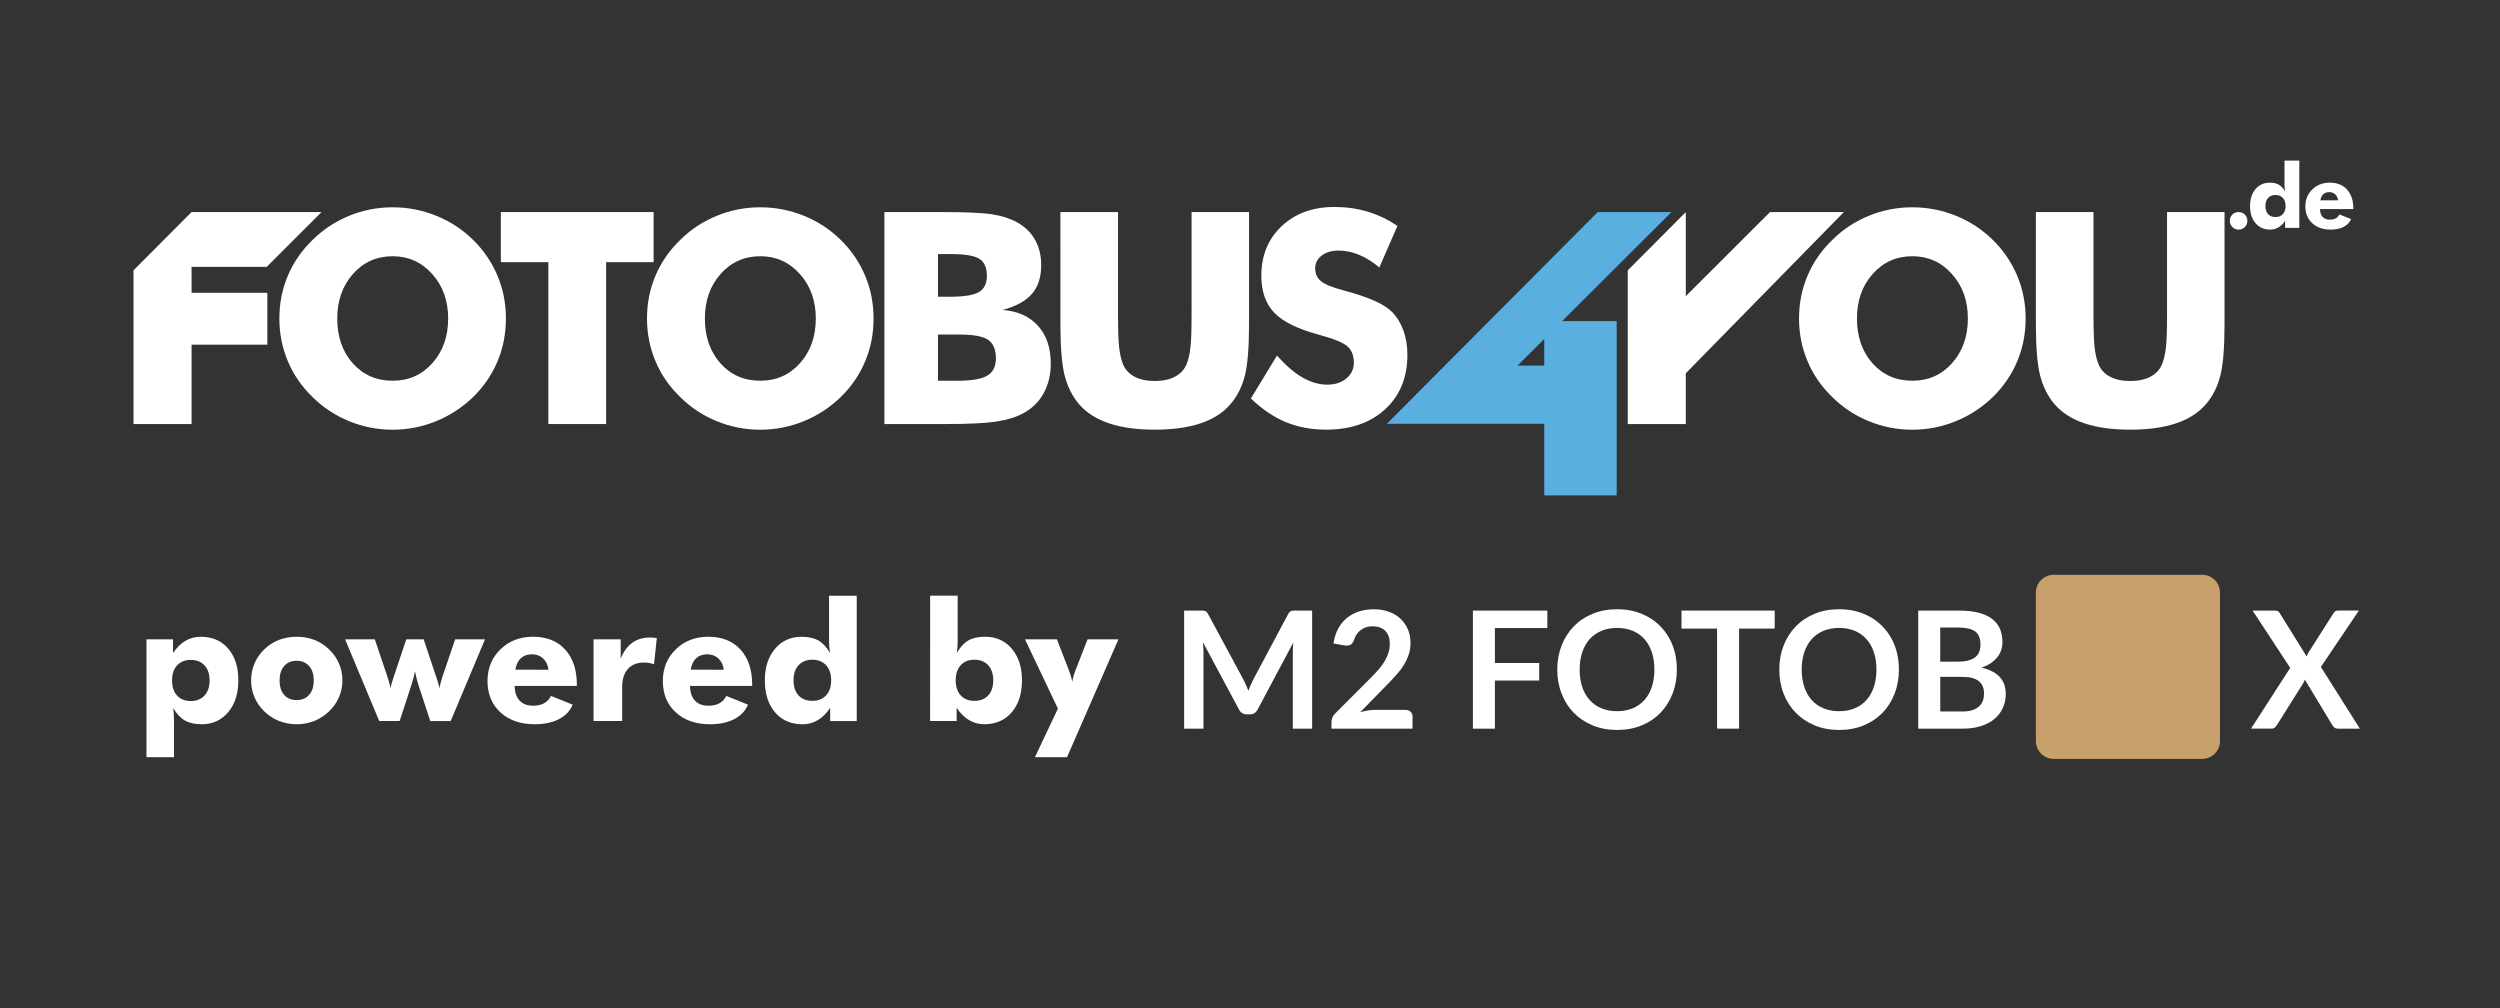
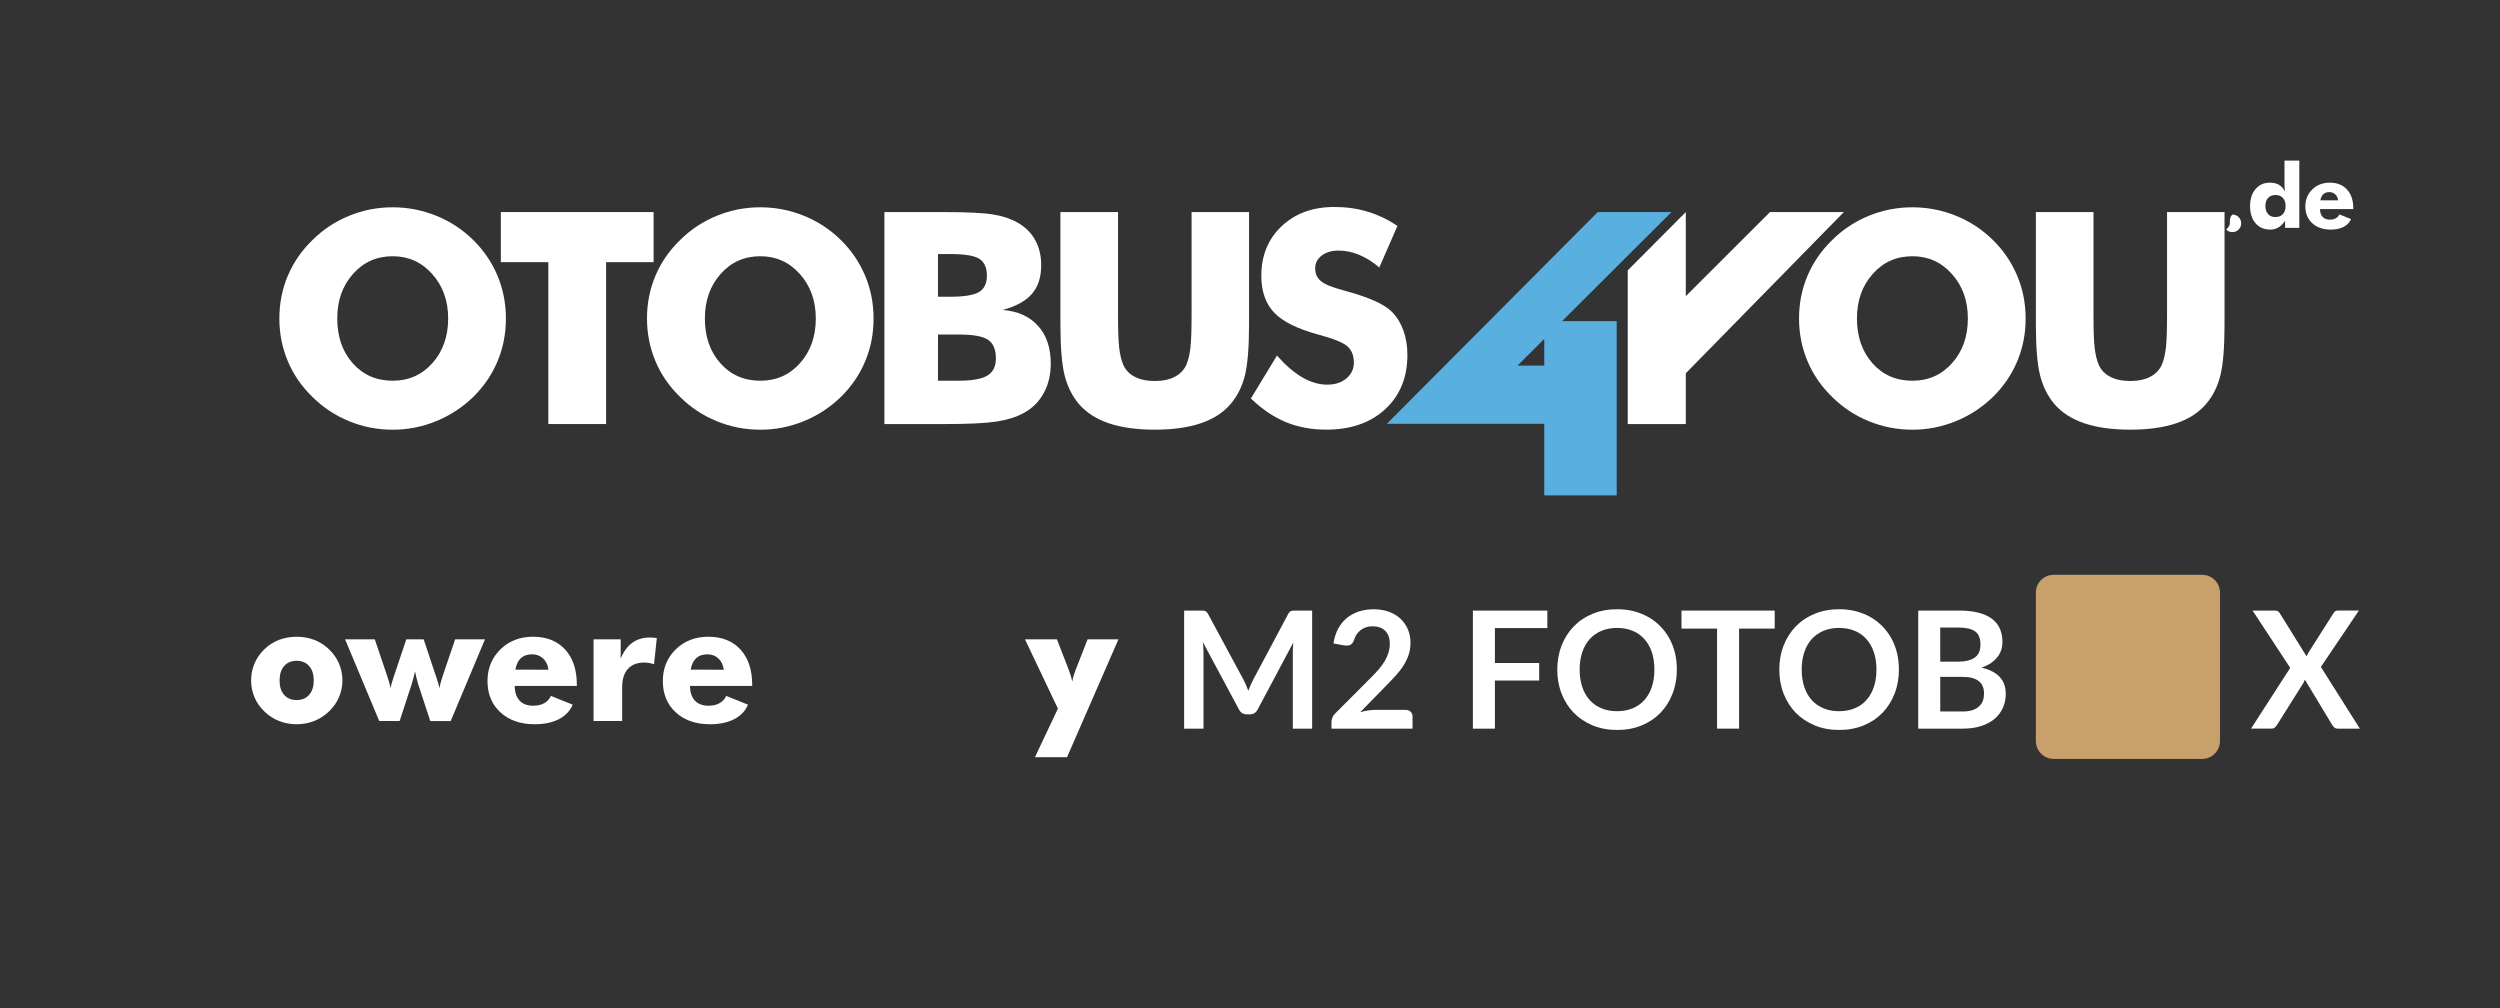
<svg xmlns="http://www.w3.org/2000/svg" version="1.0" id="Ebene_1" x="0px" y="0px" width="186.969px" height="75.393px" viewBox="0 0 186.969 75.393" enable-background="new 0 0 186.969 75.393" xml:space="preserve">
  <rect x="0" y="0" width="186.969" height="75.393" fill="#333333" stroke="none" />
  <g>
    <g>
-       <path fill="#FFFFFF" d="M10.955,56.63v-8.814h1.984v1.028c0.274-0.41,0.583-0.719,0.927-0.918    c0.342-0.203,0.724-0.305,1.143-0.305c0.859,0,1.545,0.294,2.053,0.881c0.509,0.587,0.763,1.382,0.763,2.388    c0,0.979-0.253,1.77-0.759,2.37c-0.508,0.604-1.168,0.905-1.983,0.905c-0.517,0-0.936-0.097-1.262-0.284    c-0.326-0.19-0.615-0.504-0.869-0.938c0.021,0.118,0.035,0.27,0.045,0.441c0.011,0.172,0.016,0.387,0.016,0.641v2.604    L10.955,56.63L10.955,56.63z M12.867,50.89c0,0.479,0.125,0.854,0.373,1.126c0.249,0.273,0.59,0.412,1.027,0.412    c0.435,0,0.777-0.139,1.03-0.412c0.252-0.271,0.377-0.647,0.377-1.126c0-0.475-0.124-0.852-0.375-1.124    c-0.25-0.271-0.594-0.414-1.033-0.414c-0.438,0-0.778,0.143-1.027,0.414C12.991,50.038,12.867,50.415,12.867,50.89z" />
      <path fill="#FFFFFF" d="M25.608,50.89c0,0.439-0.086,0.857-0.258,1.254c-0.171,0.396-0.42,0.75-0.748,1.065    c-0.33,0.313-0.701,0.551-1.11,0.714c-0.409,0.16-0.844,0.242-1.304,0.242c-0.468,0-0.907-0.082-1.317-0.242    c-0.41-0.163-0.775-0.399-1.098-0.714c-0.323-0.312-0.57-0.659-0.739-1.059c-0.17-0.396-0.254-0.817-0.254-1.263    c0-0.446,0.084-0.868,0.252-1.265c0.167-0.397,0.414-0.751,0.741-1.066c0.317-0.311,0.683-0.542,1.091-0.702    c0.411-0.152,0.852-0.233,1.324-0.233c0.472,0,0.912,0.081,1.319,0.233c0.408,0.16,0.772,0.394,1.096,0.702    c0.331,0.32,0.582,0.676,0.751,1.073C25.523,50.026,25.608,50.446,25.608,50.89z M23.464,50.89c0-0.454-0.113-0.813-0.345-1.078    c-0.229-0.263-0.541-0.394-0.932-0.394c-0.396,0-0.708,0.131-0.937,0.394c-0.229,0.265-0.342,0.624-0.342,1.078    c0,0.456,0.113,0.815,0.339,1.074c0.228,0.261,0.54,0.393,0.938,0.393c0.396,0,0.708-0.132,0.935-0.393    C23.352,51.705,23.464,51.346,23.464,50.89z" />
      <path fill="#FFFFFF" d="M31.685,47.815l0.901,2.706c0.004,0.008,0.01,0.022,0.019,0.042c0.133,0.38,0.219,0.683,0.255,0.908    c0.022-0.129,0.056-0.267,0.093-0.406c0.04-0.143,0.094-0.321,0.166-0.544l0.92-2.706h2.233l-2.566,6.111H32.18l-0.908-2.763    c-0.048-0.16-0.092-0.315-0.129-0.479c-0.039-0.159-0.074-0.316-0.106-0.475c-0.044,0.242-0.122,0.547-0.236,0.914l-0.012,0.043    l-0.901,2.758h-1.526l-2.554-6.111h2.222l0.915,2.706c0.067,0.198,0.122,0.371,0.163,0.52c0.041,0.146,0.073,0.29,0.096,0.433    c0.037-0.203,0.116-0.479,0.238-0.842c0.015-0.047,0.028-0.084,0.035-0.108l0.907-2.706H31.685z" />
      <path fill="#FFFFFF" d="M43.141,51.3h-4.647c0.004,0.473,0.125,0.838,0.363,1.095c0.238,0.255,0.575,0.384,1.01,0.384    c0.327,0,0.604-0.059,0.827-0.186c0.223-0.124,0.394-0.304,0.511-0.547l1.623,0.653c-0.194,0.469-0.536,0.828-1.029,1.085    c-0.49,0.252-1.096,0.381-1.81,0.381c-1.066,0-1.92-0.296-2.563-0.89c-0.644-0.589-0.967-1.372-0.967-2.342    c0-0.95,0.323-1.74,0.967-2.369c0.644-0.631,1.457-0.943,2.441-0.943c1.014,0,1.813,0.319,2.397,0.955    c0.585,0.637,0.876,1.513,0.876,2.622L43.141,51.3L43.141,51.3z M41.018,50.086c-0.04-0.347-0.173-0.625-0.396-0.839    c-0.226-0.206-0.5-0.313-0.828-0.313c-0.351,0-0.63,0.097-0.839,0.287c-0.207,0.194-0.345,0.479-0.414,0.863L41.018,50.086    L41.018,50.086z" />
      <path fill="#FFFFFF" d="M44.39,53.927v-6.111h2.031v1.44c0.21-0.524,0.498-0.916,0.86-1.181c0.363-0.264,0.803-0.396,1.319-0.396    c0.085,0,0.17,0.007,0.257,0.011c0.086,0.008,0.174,0.018,0.264,0.027l-0.207,1.958c-0.128-0.04-0.255-0.073-0.381-0.093    c-0.124-0.021-0.246-0.031-0.363-0.031c-0.523,0-0.929,0.159-1.213,0.48c-0.285,0.318-0.427,0.773-0.427,1.362v2.529H44.39V53.927    z" />
      <path fill="#FFFFFF" d="M56.253,51.3h-4.648c0.004,0.473,0.125,0.838,0.362,1.095c0.238,0.255,0.576,0.384,1.012,0.384    c0.328,0,0.602-0.059,0.826-0.186c0.224-0.124,0.396-0.304,0.511-0.547l1.623,0.653c-0.192,0.469-0.536,0.828-1.028,1.085    c-0.491,0.252-1.095,0.381-1.81,0.381c-1.065,0-1.919-0.296-2.563-0.89c-0.643-0.589-0.966-1.372-0.966-2.342    c0-0.95,0.323-1.74,0.966-2.369c0.645-0.631,1.458-0.943,2.442-0.943c1.014,0,1.812,0.319,2.396,0.955    c0.584,0.637,0.878,1.513,0.878,2.622L56.253,51.3L56.253,51.3z M54.128,50.086c-0.041-0.347-0.173-0.625-0.396-0.839    c-0.224-0.206-0.498-0.313-0.827-0.313c-0.35,0-0.629,0.097-0.837,0.287c-0.208,0.194-0.347,0.479-0.415,0.863L54.128,50.086    L54.128,50.086z" />
-       <path fill="#FFFFFF" d="M64.073,44.549v9.378h-1.986v-0.989c-0.274,0.408-0.583,0.721-0.927,0.92    c-0.342,0.205-0.723,0.31-1.144,0.31c-0.858,0-1.542-0.299-2.051-0.892c-0.51-0.593-0.764-1.395-0.764-2.396    c0-0.974,0.253-1.76,0.76-2.356c0.506-0.602,1.167-0.899,1.982-0.899c0.517,0,0.937,0.093,1.262,0.275    c0.325,0.188,0.615,0.498,0.869,0.935c-0.022-0.146-0.042-0.311-0.054-0.491c-0.014-0.185-0.019-0.384-0.019-0.597v-3.194h2.07    V44.549z M62.16,50.879c0-0.479-0.126-0.854-0.378-1.126c-0.253-0.275-0.597-0.414-1.032-0.414c-0.435,0-0.777,0.139-1.028,0.414    c-0.25,0.271-0.375,0.646-0.375,1.126c0,0.479,0.125,0.855,0.373,1.128c0.246,0.271,0.592,0.408,1.03,0.408    c0.437,0,0.779-0.14,1.032-0.411C62.034,51.729,62.16,51.354,62.16,50.879z" />
-       <path fill="#FFFFFF" d="M69.562,44.549h2.058v3.194c0,0.257-0.004,0.472-0.016,0.644c-0.009,0.172-0.025,0.319-0.045,0.444    c0.251-0.437,0.538-0.744,0.862-0.935c0.324-0.185,0.747-0.275,1.27-0.275c0.813,0,1.475,0.3,1.979,0.899    c0.508,0.599,0.761,1.385,0.761,2.356c0,1.002-0.256,1.804-0.767,2.396c-0.51,0.593-1.192,0.892-2.049,0.892    c-0.419,0-0.8-0.104-1.144-0.31c-0.343-0.199-0.653-0.512-0.927-0.92v0.989h-1.984L69.562,44.549L69.562,44.549z M71.475,50.879    c0,0.475,0.125,0.851,0.371,1.125c0.249,0.271,0.591,0.411,1.025,0.411c0.439,0,0.784-0.138,1.037-0.408    c0.249-0.271,0.374-0.647,0.374-1.128c0-0.479-0.127-0.854-0.377-1.126c-0.253-0.275-0.597-0.414-1.034-0.414    c-0.435,0-0.777,0.139-1.025,0.414C71.6,50.026,71.475,50.401,71.475,50.879z" />
      <path fill="#FFFFFF" d="M77.4,56.63l1.719-3.635l-2.463-5.182h2.39l0.855,2.208c0.072,0.187,0.132,0.356,0.181,0.518    c0.047,0.16,0.085,0.313,0.109,0.445c0.022-0.145,0.059-0.294,0.104-0.449c0.048-0.155,0.105-0.327,0.18-0.514l0.863-2.208h2.308    l-3.844,8.814L77.4,56.63L77.4,56.63z" />
    </g>
    <path fill="#FFFFFF" d="M98.132,45.664v8.829h-1.446V48.79c0-0.229,0.012-0.477,0.037-0.739l-2.669,5.015   c-0.125,0.24-0.32,0.359-0.581,0.359h-0.23c-0.261,0-0.455-0.119-0.58-0.359l-2.699-5.034c0.011,0.138,0.021,0.27,0.028,0.399   c0.009,0.128,0.013,0.251,0.013,0.359v5.703h-1.446v-8.829h1.239c0.075,0,0.137,0,0.189,0.005c0.052,0.003,0.101,0.013,0.144,0.03   c0.043,0.016,0.08,0.042,0.115,0.078c0.036,0.037,0.069,0.083,0.104,0.146l2.644,4.902c0.069,0.133,0.133,0.266,0.192,0.402   c0.059,0.141,0.116,0.281,0.173,0.433c0.059-0.152,0.116-0.299,0.179-0.44c0.062-0.14,0.125-0.271,0.193-0.404l2.607-4.893   c0.033-0.063,0.068-0.108,0.104-0.146c0.036-0.036,0.077-0.063,0.117-0.078c0.043-0.02,0.092-0.027,0.146-0.03   c0.053-0.005,0.116-0.005,0.189-0.005H98.132z" />
    <path fill="#FFFFFF" d="M105.109,53.089c0.16,0,0.289,0.046,0.385,0.139s0.146,0.211,0.146,0.363v0.902h-6.063v-0.501   c0-0.103,0.024-0.207,0.065-0.319c0.043-0.111,0.109-0.214,0.204-0.303l2.682-2.689c0.225-0.224,0.426-0.444,0.604-0.647   c0.177-0.213,0.324-0.414,0.441-0.618c0.118-0.203,0.209-0.41,0.271-0.62c0.063-0.21,0.096-0.433,0.096-0.665   c0-0.209-0.031-0.396-0.093-0.561c-0.063-0.158-0.146-0.295-0.26-0.402c-0.11-0.112-0.25-0.192-0.404-0.247   c-0.158-0.055-0.333-0.083-0.526-0.083c-0.181,0-0.346,0.023-0.498,0.076c-0.152,0.05-0.287,0.123-0.404,0.215   c-0.119,0.09-0.219,0.198-0.301,0.317c-0.082,0.12-0.143,0.259-0.185,0.405c-0.067,0.188-0.159,0.311-0.27,0.369   c-0.107,0.063-0.27,0.075-0.478,0.046l-0.794-0.144c0.063-0.42,0.18-0.795,0.354-1.113s0.396-0.586,0.658-0.801   c0.262-0.212,0.563-0.371,0.902-0.482c0.34-0.106,0.706-0.16,1.098-0.16c0.405,0,0.779,0.059,1.118,0.181   c0.337,0.116,0.626,0.29,0.866,0.51c0.239,0.222,0.427,0.488,0.563,0.797c0.135,0.307,0.2,0.651,0.2,1.029   c0,0.324-0.048,0.629-0.142,0.904c-0.097,0.274-0.226,0.54-0.388,0.796c-0.16,0.253-0.35,0.493-0.563,0.729   s-0.439,0.476-0.681,0.721l-1.988,2.034c0.191-0.057,0.383-0.102,0.57-0.131c0.188-0.031,0.369-0.046,0.539-0.046H105.109z" />
    <path fill="#FFFFFF" d="M111.8,46.97v2.614h3.312v1.312H111.8v3.6h-1.646v-8.829h5.568v1.306L111.8,46.97L111.8,46.97z" />
    <path fill="#FFFFFF" d="M125.408,50.079c0,0.646-0.107,1.247-0.322,1.797c-0.213,0.552-0.515,1.03-0.904,1.434   c-0.391,0.403-0.86,0.716-1.409,0.942c-0.551,0.227-1.161,0.34-1.834,0.34c-0.668,0-1.275-0.113-1.824-0.34   c-0.553-0.229-1.021-0.539-1.416-0.942c-0.391-0.401-0.695-0.882-0.91-1.434c-0.217-0.55-0.324-1.15-0.324-1.797   c0-0.649,0.107-1.248,0.324-1.803c0.215-0.55,0.521-1.026,0.91-1.433c0.395-0.403,0.863-0.717,1.416-0.942   c0.549-0.224,1.156-0.338,1.824-0.338c0.447,0,0.87,0.052,1.266,0.152c0.396,0.106,0.756,0.252,1.088,0.442   c0.33,0.188,0.625,0.418,0.886,0.688c0.267,0.271,0.487,0.574,0.671,0.906c0.187,0.336,0.322,0.696,0.42,1.091   C125.361,49.234,125.408,49.644,125.408,50.079z M123.729,50.079c0-0.485-0.065-0.92-0.194-1.308   c-0.132-0.383-0.314-0.713-0.557-0.979c-0.243-0.27-0.532-0.471-0.877-0.617c-0.347-0.142-0.732-0.214-1.164-0.214   c-0.433,0-0.818,0.072-1.161,0.214c-0.346,0.146-0.638,0.35-0.883,0.617c-0.24,0.268-0.428,0.598-0.559,0.979   c-0.131,0.388-0.195,0.82-0.195,1.308c0,0.482,0.064,0.918,0.195,1.302c0.131,0.386,0.316,0.713,0.559,0.978   c0.245,0.271,0.537,0.475,0.883,0.615c0.343,0.144,0.729,0.214,1.161,0.214c0.432,0,0.817-0.07,1.164-0.214   c0.345-0.143,0.634-0.347,0.877-0.615c0.239-0.265,0.425-0.592,0.557-0.978C123.662,50.997,123.729,50.563,123.729,50.079z" />
    <path fill="#FFFFFF" d="M132.725,47.011h-2.663v7.482h-1.646v-7.482h-2.66v-1.347h6.969V47.011z" />
    <path fill="#FFFFFF" d="M142.015,50.079c0,0.646-0.107,1.247-0.323,1.797c-0.211,0.552-0.518,1.03-0.905,1.434   c-0.393,0.403-0.86,0.716-1.41,0.942c-0.549,0.226-1.16,0.34-1.83,0.34c-0.672,0-1.276-0.113-1.827-0.34   c-0.55-0.229-1.021-0.539-1.416-0.942c-0.392-0.401-0.695-0.882-0.912-1.434c-0.216-0.55-0.322-1.15-0.322-1.797   c0-0.649,0.106-1.248,0.322-1.803c0.217-0.55,0.521-1.026,0.912-1.433c0.395-0.403,0.866-0.717,1.416-0.942   c0.551-0.224,1.155-0.338,1.827-0.338c0.447,0,0.867,0.052,1.262,0.152c0.396,0.106,0.76,0.252,1.092,0.442   c0.326,0.188,0.621,0.418,0.886,0.688c0.262,0.271,0.485,0.574,0.668,0.906c0.186,0.336,0.323,0.696,0.42,1.091   C141.966,49.234,142.015,49.644,142.015,50.079z M140.335,50.079c0-0.485-0.066-0.92-0.196-1.308   c-0.13-0.383-0.314-0.713-0.558-0.979c-0.236-0.27-0.531-0.471-0.875-0.617c-0.347-0.142-0.73-0.214-1.162-0.214   c-0.435,0-0.818,0.072-1.166,0.214c-0.342,0.146-0.637,0.35-0.881,0.617c-0.24,0.268-0.427,0.598-0.556,0.979   c-0.132,0.388-0.196,0.82-0.196,1.308c0,0.482,0.064,0.918,0.196,1.302c0.129,0.386,0.313,0.713,0.556,0.978   c0.244,0.271,0.539,0.475,0.881,0.615c0.348,0.144,0.731,0.214,1.166,0.214c0.432,0,0.815-0.07,1.162-0.214   c0.344-0.143,0.639-0.347,0.875-0.615c0.241-0.265,0.428-0.592,0.558-0.978C140.268,50.997,140.335,50.563,140.335,50.079z" />
    <path fill="#FFFFFF" d="M146.503,45.664c0.576,0,1.07,0.054,1.482,0.163c0.413,0.107,0.745,0.266,1.01,0.469   c0.264,0.205,0.453,0.45,0.58,0.74c0.118,0.291,0.182,0.611,0.182,0.977c0,0.207-0.03,0.407-0.09,0.596   c-0.063,0.19-0.155,0.369-0.289,0.534c-0.125,0.161-0.289,0.313-0.482,0.447c-0.198,0.135-0.436,0.247-0.707,0.342   c1.212,0.275,1.818,0.927,1.818,1.967c0,0.374-0.071,0.722-0.215,1.039c-0.143,0.316-0.35,0.589-0.621,0.82   c-0.272,0.229-0.605,0.411-1.01,0.541c-0.396,0.129-0.854,0.194-1.367,0.194h-3.334v-8.829H146.503z M145.105,46.933v2.552h1.303   c0.565,0,0.99-0.099,1.278-0.306c0.284-0.201,0.428-0.522,0.428-0.97c0-0.46-0.129-0.786-0.391-0.982   c-0.262-0.193-0.668-0.294-1.221-0.294H145.105z M146.767,53.211c0.303,0,0.559-0.036,0.768-0.108   c0.207-0.074,0.373-0.173,0.496-0.296c0.127-0.12,0.217-0.264,0.272-0.425c0.056-0.163,0.078-0.336,0.078-0.521   c0-0.19-0.029-0.36-0.092-0.516c-0.059-0.155-0.152-0.285-0.287-0.393c-0.127-0.104-0.297-0.19-0.504-0.248   c-0.207-0.057-0.451-0.083-0.74-0.083h-1.652v2.589L146.767,53.211L146.767,53.211z" />
    <path fill="#FFFFFF" d="M176.487,54.493h-1.633c-0.117,0-0.205-0.026-0.272-0.084c-0.066-0.061-0.125-0.121-0.164-0.196   l-2.047-3.39c-0.031,0.1-0.07,0.187-0.113,0.263l-1.965,3.127c-0.047,0.069-0.102,0.132-0.162,0.192   c-0.063,0.058-0.148,0.088-0.25,0.088h-1.532l2.931-4.545l-2.815-4.284h1.642c0.11,0,0.192,0.016,0.249,0.044   c0.051,0.031,0.099,0.083,0.14,0.147l2.01,3.237c0.041-0.104,0.091-0.204,0.148-0.305l1.846-2.901   c0.045-0.078,0.092-0.137,0.144-0.171c0.055-0.038,0.123-0.054,0.203-0.054h1.569l-2.843,4.218L176.487,54.493z" />
    <path fill="#C8A06C" d="M166.027,55.422c0,0.737-0.594,1.335-1.333,1.335h-11.104c-0.734,0-1.332-0.598-1.332-1.335V44.317   c0-0.733,0.598-1.329,1.332-1.329h11.104c0.739,0,1.333,0.596,1.333,1.329V55.422z" />
  </g>
  <g>
    <g>
      <path fill="#FFFFFF" d="M37.836,23.819c0,1.141-0.209,2.208-0.628,3.205c-0.418,0.997-1.027,1.89-1.83,2.676    c-0.809,0.778-1.732,1.381-2.771,1.803c-1.04,0.423-2.119,0.634-3.237,0.634c-1.134,0-2.218-0.211-3.254-0.634    c-1.036-0.422-1.948-1.023-2.734-1.803c-0.815-0.786-1.435-1.683-1.856-2.687c-0.422-1.003-0.633-2.068-0.633-3.194    c0-1.133,0.211-2.199,0.633-3.199s1.042-1.894,1.856-2.681c0.787-0.778,1.698-1.38,2.734-1.803    c1.036-0.422,2.12-0.633,3.254-0.633c1.126,0,2.21,0.211,3.254,0.633c1.043,0.422,1.961,1.023,2.756,1.803    c0.794,0.78,1.402,1.672,1.824,2.676C37.625,21.616,37.836,22.685,37.836,23.819z M29.369,28.474c1.198,0,2.188-0.439,2.972-1.321    c0.783-0.88,1.176-1.991,1.176-3.334c0-1.328-0.397-2.437-1.191-3.324c-0.794-0.889-1.78-1.332-2.956-1.332    c-1.199,0-2.188,0.441-2.973,1.327c-0.784,0.885-1.175,1.993-1.175,3.329c0,1.357,0.386,2.473,1.157,3.347    C27.152,28.038,28.148,28.474,29.369,28.474z" />
      <path fill="#FFFFFF" d="M41.009,31.713V19.606h-3.552V15.86h11.424v3.747h-3.552v12.106H41.009z" />
      <path fill="#FFFFFF" d="M65.332,23.819c0,1.141-0.209,2.208-0.628,3.205s-1.029,1.89-1.83,2.676    c-0.809,0.778-1.731,1.381-2.771,1.803c-1.04,0.423-2.119,0.634-3.238,0.634c-1.133,0-2.218-0.211-3.254-0.634    c-1.036-0.422-1.947-1.023-2.734-1.803c-0.815-0.786-1.435-1.683-1.856-2.687c-0.422-1.003-0.634-2.068-0.634-3.194    c0-1.133,0.211-2.199,0.634-3.199c0.422-1,1.041-1.894,1.856-2.681c0.787-0.778,1.698-1.38,2.734-1.803    c1.036-0.422,2.121-0.633,3.254-0.633c1.126,0,2.21,0.211,3.254,0.633c1.043,0.422,1.961,1.023,2.756,1.803    c0.794,0.78,1.402,1.672,1.824,2.676C65.12,21.616,65.332,22.685,65.332,23.819z M56.864,28.474c1.198,0,2.189-0.439,2.972-1.321    c0.783-0.88,1.176-1.991,1.176-3.334c0-1.328-0.397-2.437-1.191-3.324c-0.794-0.889-1.78-1.332-2.956-1.332    c-1.198,0-2.189,0.441-2.973,1.327c-0.784,0.885-1.176,1.993-1.176,3.329c0,1.357,0.387,2.473,1.159,3.347    C54.647,28.038,55.644,28.474,56.864,28.474z" />
      <path fill="#FFFFFF" d="M66.142,31.713V15.86h4.342c1.79,0,3.041,0.059,3.752,0.174s1.323,0.313,1.835,0.596    c0.585,0.325,1.031,0.759,1.337,1.305c0.307,0.545,0.46,1.175,0.46,1.89c0,0.902-0.229,1.618-0.688,2.148    c-0.458,0.531-1.189,0.935-2.193,1.208c1.126,0.087,2.007,0.482,2.643,1.187c0.636,0.703,0.953,1.645,0.953,2.82    c0,0.845-0.179,1.588-0.536,2.23c-0.356,0.642-0.867,1.141-1.531,1.494c-0.541,0.289-1.209,0.495-2.003,0.616    c-0.795,0.123-2.095,0.186-3.898,0.186H66.142z M70.148,22.194h0.867c1.067,0,1.801-0.116,2.197-0.352s0.596-0.641,0.596-1.219    c0-0.6-0.187-1.021-0.559-1.263C72.879,19.12,72.155,19,71.08,19h-0.932V22.194z M70.148,28.474h1.516    c1.025,0,1.75-0.128,2.177-0.385c0.427-0.255,0.64-0.684,0.64-1.282c0-0.664-0.195-1.128-0.584-1.392    c-0.391-0.265-1.112-0.396-2.166-0.396h-1.581L70.148,28.474L70.148,28.474z" />
      <path fill="#FFFFFF" d="M79.305,15.86h4.31v7.709c0,1.135,0.028,1.947,0.086,2.442c0.058,0.494,0.155,0.907,0.292,1.239    c0.166,0.403,0.455,0.713,0.866,0.926s0.913,0.319,1.505,0.319s1.092-0.106,1.5-0.319s0.698-0.521,0.872-0.926    c0.137-0.332,0.235-0.745,0.292-1.239c0.058-0.495,0.087-1.309,0.087-2.442v-1.083V15.86h4.298v8.382    c0,1.738-0.104,3.021-0.313,3.849s-0.563,1.532-1.062,2.117c-0.542,0.643-1.285,1.125-2.229,1.445    c-0.946,0.321-2.095,0.481-3.443,0.481c-1.357,0-2.507-0.16-3.449-0.481c-0.941-0.32-1.688-0.804-2.235-1.445    c-0.491-0.585-0.844-1.29-1.057-2.117c-0.213-0.826-0.319-2.109-0.319-3.849v-1.646L79.305,15.86L79.305,15.86z" />
      <path fill="#FFFFFF" d="M95.502,26.591c0.644,0.729,1.275,1.274,1.9,1.635c0.624,0.361,1.247,0.541,1.868,0.541    c0.577,0,1.052-0.154,1.424-0.465c0.371-0.311,0.558-0.704,0.558-1.181c0-0.526-0.161-0.934-0.481-1.219    c-0.321-0.284-1.049-0.579-2.183-0.883c-1.552-0.418-2.648-0.964-3.292-1.635c-0.643-0.671-0.964-1.591-0.964-2.761    c0-1.517,0.507-2.752,1.521-3.709c1.015-0.956,2.33-1.435,3.946-1.435c0.873,0,1.702,0.117,2.485,0.353    c0.783,0.234,1.524,0.59,2.226,1.066l-1.354,3.107c-0.491-0.418-0.994-0.734-1.511-0.947s-1.026-0.318-1.531-0.318    c-0.521,0-0.942,0.124-1.268,0.374c-0.325,0.249-0.487,0.567-0.487,0.958c0,0.396,0.143,0.715,0.428,0.952    c0.285,0.238,0.836,0.466,1.651,0.683c0.051,0.014,0.115,0.033,0.194,0.054c1.762,0.478,2.921,1,3.477,1.57    c0.375,0.39,0.661,0.856,0.854,1.401c0.195,0.547,0.293,1.149,0.293,1.814c0,1.682-0.553,3.033-1.656,4.055    c-1.104,1.022-2.577,1.532-4.418,1.532c-1.104,0-2.11-0.188-3.017-0.563c-0.905-0.375-1.776-0.964-2.614-1.766L95.502,26.591z" />
    </g>
-     <polygon fill="#FFFFFF" points="14.327,19.96 19.946,19.96 24.047,15.86 14.327,15.86 9.985,20.216 9.985,31.713 14.327,31.713    14.327,25.779 19.995,25.779 19.995,21.896 14.327,21.896  " />
    <path fill="#5AAFE1" d="M125.005,15.86h-5.516l-15.771,15.835h11.772v5.354h5.418v-13.03h-4.086L125.005,15.86z M115.491,27.341h-2   l2-1.993V27.341z" />
    <polygon fill="#FFFFFF" points="137.896,15.862 132.373,15.862 126.077,22.15 126.077,15.862 121.735,20.219 121.735,31.715    126.077,31.715 126.077,27.916  " />
    <g>
      <path fill="#FFFFFF" d="M151.492,23.819c0,1.141-0.21,2.208-0.628,3.205c-0.419,0.997-1.029,1.89-1.831,2.676    c-0.809,0.778-1.731,1.381-2.771,1.803c-1.039,0.423-2.119,0.634-3.237,0.634c-1.134,0-2.219-0.211-3.255-0.634    c-1.035-0.422-1.947-1.023-2.733-1.803c-0.814-0.786-1.436-1.683-1.856-2.687c-0.424-1.003-0.635-2.068-0.635-3.194    c0-1.133,0.211-2.199,0.635-3.199c0.422-1,1.042-1.894,1.856-2.681c0.786-0.778,1.698-1.38,2.733-1.803    c1.036-0.422,2.121-0.633,3.255-0.633c1.125,0,2.21,0.211,3.254,0.633c1.043,0.422,1.961,1.023,2.755,1.803    c0.795,0.78,1.402,1.672,1.825,2.676C151.28,21.616,151.492,22.685,151.492,23.819z M143.024,28.474    c1.198,0,2.188-0.439,2.972-1.321c0.783-0.88,1.176-1.991,1.176-3.334c0-1.328-0.397-2.437-1.19-3.324    c-0.794-0.889-1.78-1.332-2.956-1.332c-1.199,0-2.189,0.441-2.973,1.327c-0.784,0.884-1.176,1.993-1.176,3.329    c0,1.357,0.387,2.473,1.158,3.347C140.807,28.038,141.803,28.474,143.024,28.474z" />
      <path fill="#FFFFFF" d="M152.256,15.86h4.311v7.709c0,1.135,0.029,1.947,0.087,2.442c0.058,0.494,0.155,0.907,0.293,1.239    c0.165,0.403,0.454,0.713,0.866,0.926c0.411,0.213,0.913,0.319,1.505,0.319s1.092-0.106,1.5-0.319    c0.407-0.213,0.698-0.521,0.871-0.926c0.138-0.332,0.233-0.745,0.293-1.239c0.058-0.495,0.086-1.309,0.086-2.442v-1.083V15.86    h4.299v8.382c0,1.738-0.104,3.021-0.313,3.849s-0.563,1.532-1.063,2.117c-0.541,0.643-1.285,1.125-2.229,1.445    c-0.946,0.321-2.095,0.481-3.443,0.481c-1.357,0-2.507-0.16-3.448-0.481c-0.942-0.32-1.688-0.804-2.237-1.445    c-0.489-0.585-0.842-1.29-1.056-2.117c-0.213-0.826-0.319-2.109-0.319-3.849v-1.646V15.86H152.256z" />
    </g>
    <g>
-       <path fill="#FFFFFF" d="M166.764,16.512c0-0.184,0.063-0.338,0.187-0.464c0.124-0.125,0.278-0.188,0.463-0.188    c0.188,0,0.345,0.063,0.472,0.188c0.125,0.126,0.188,0.281,0.188,0.464c0,0.184-0.063,0.34-0.19,0.467    c-0.127,0.128-0.282,0.192-0.469,0.192c-0.182,0-0.336-0.064-0.461-0.192C166.827,16.852,166.764,16.696,166.764,16.512z" />
+       <path fill="#FFFFFF" d="M166.764,16.512c0-0.184,0.063-0.338,0.187-0.464c0.188,0,0.345,0.063,0.472,0.188c0.125,0.126,0.188,0.281,0.188,0.464c0,0.184-0.063,0.34-0.19,0.467    c-0.127,0.128-0.282,0.192-0.469,0.192c-0.182,0-0.336-0.064-0.461-0.192C166.827,16.852,166.764,16.696,166.764,16.512z" />
      <path fill="#FFFFFF" d="M171.96,12.012v5.032h-1.063v-0.532c-0.147,0.221-0.313,0.386-0.497,0.495    c-0.186,0.109-0.389,0.164-0.614,0.164c-0.461,0-0.827-0.159-1.101-0.478c-0.272-0.318-0.408-0.746-0.408-1.285    c0-0.521,0.136-0.943,0.407-1.265c0.271-0.32,0.626-0.481,1.063-0.481c0.277,0,0.502,0.05,0.677,0.149s0.329,0.267,0.467,0.5    c-0.015-0.078-0.023-0.166-0.029-0.264c-0.007-0.099-0.01-0.205-0.01-0.32v-1.714h1.109V12.012z M170.934,15.408    c0-0.256-0.067-0.457-0.202-0.604c-0.136-0.146-0.32-0.221-0.555-0.221c-0.233,0-0.417,0.073-0.552,0.221    s-0.201,0.348-0.201,0.604c0,0.258,0.065,0.459,0.199,0.605c0.133,0.146,0.317,0.219,0.554,0.219c0.233,0,0.419-0.073,0.555-0.221    C170.867,15.865,170.934,15.663,170.934,15.408z" />
      <path fill="#FFFFFF" d="M176,15.635h-2.493c0.002,0.253,0.067,0.448,0.194,0.586c0.128,0.137,0.31,0.206,0.542,0.206    c0.176,0,0.323-0.033,0.443-0.099c0.12-0.066,0.212-0.164,0.273-0.294l0.87,0.351c-0.104,0.251-0.287,0.445-0.552,0.581    s-0.587,0.205-0.971,0.205c-0.571,0-1.029-0.159-1.375-0.477c-0.346-0.316-0.519-0.734-0.519-1.255    c0-0.511,0.173-0.935,0.519-1.271c0.346-0.338,0.781-0.507,1.31-0.507c0.544,0,0.973,0.171,1.286,0.513    c0.313,0.342,0.472,0.811,0.472,1.406V15.635z M174.861,14.983c-0.021-0.186-0.092-0.335-0.213-0.447    c-0.12-0.112-0.269-0.169-0.442-0.169c-0.188,0-0.339,0.052-0.45,0.154c-0.11,0.103-0.186,0.257-0.222,0.462H174.861z" />
    </g>
  </g>
</svg>